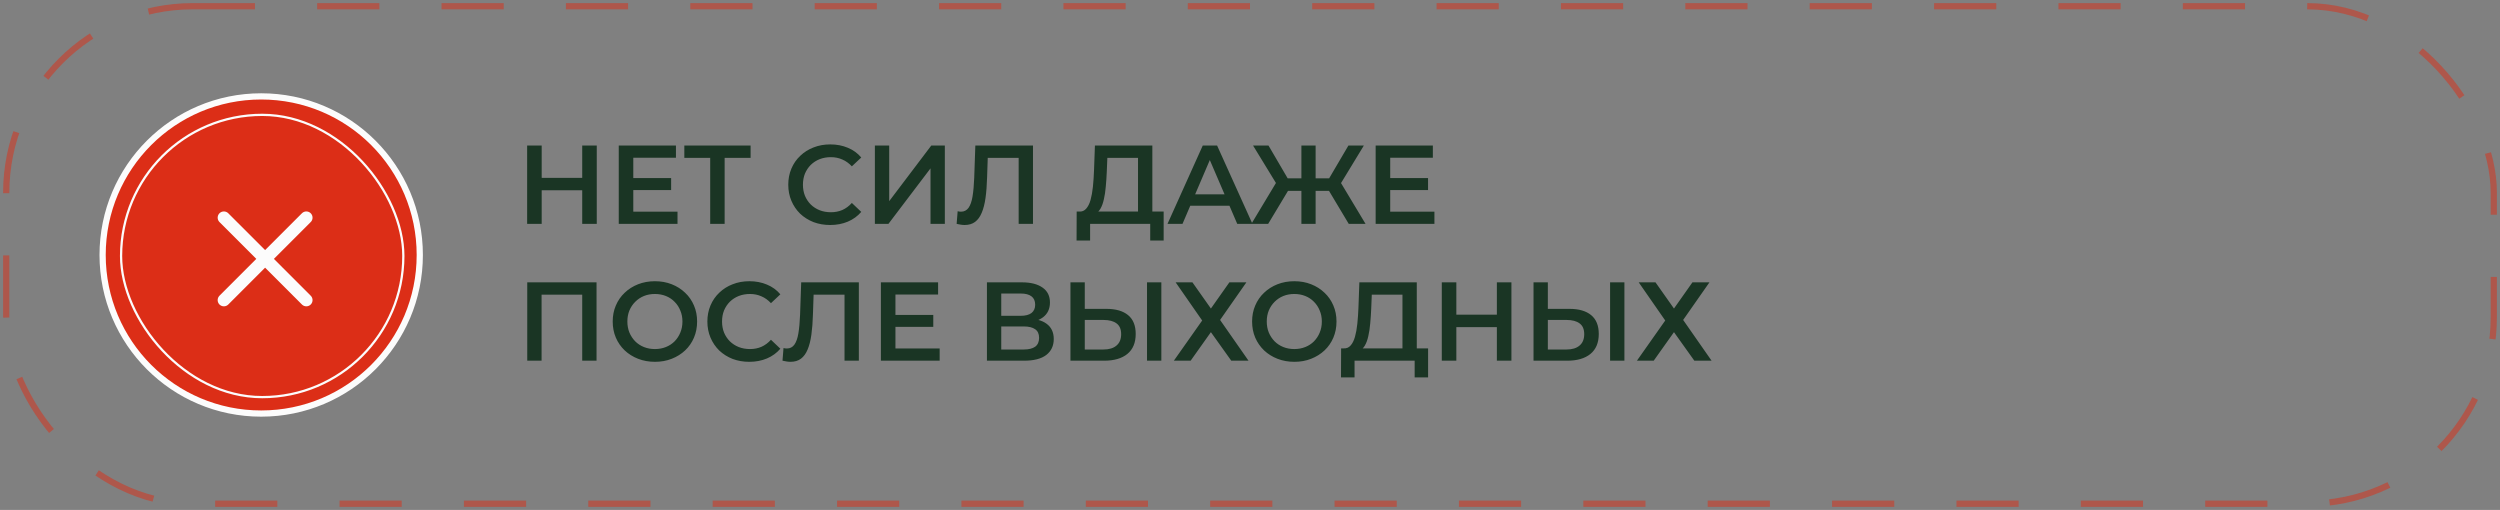
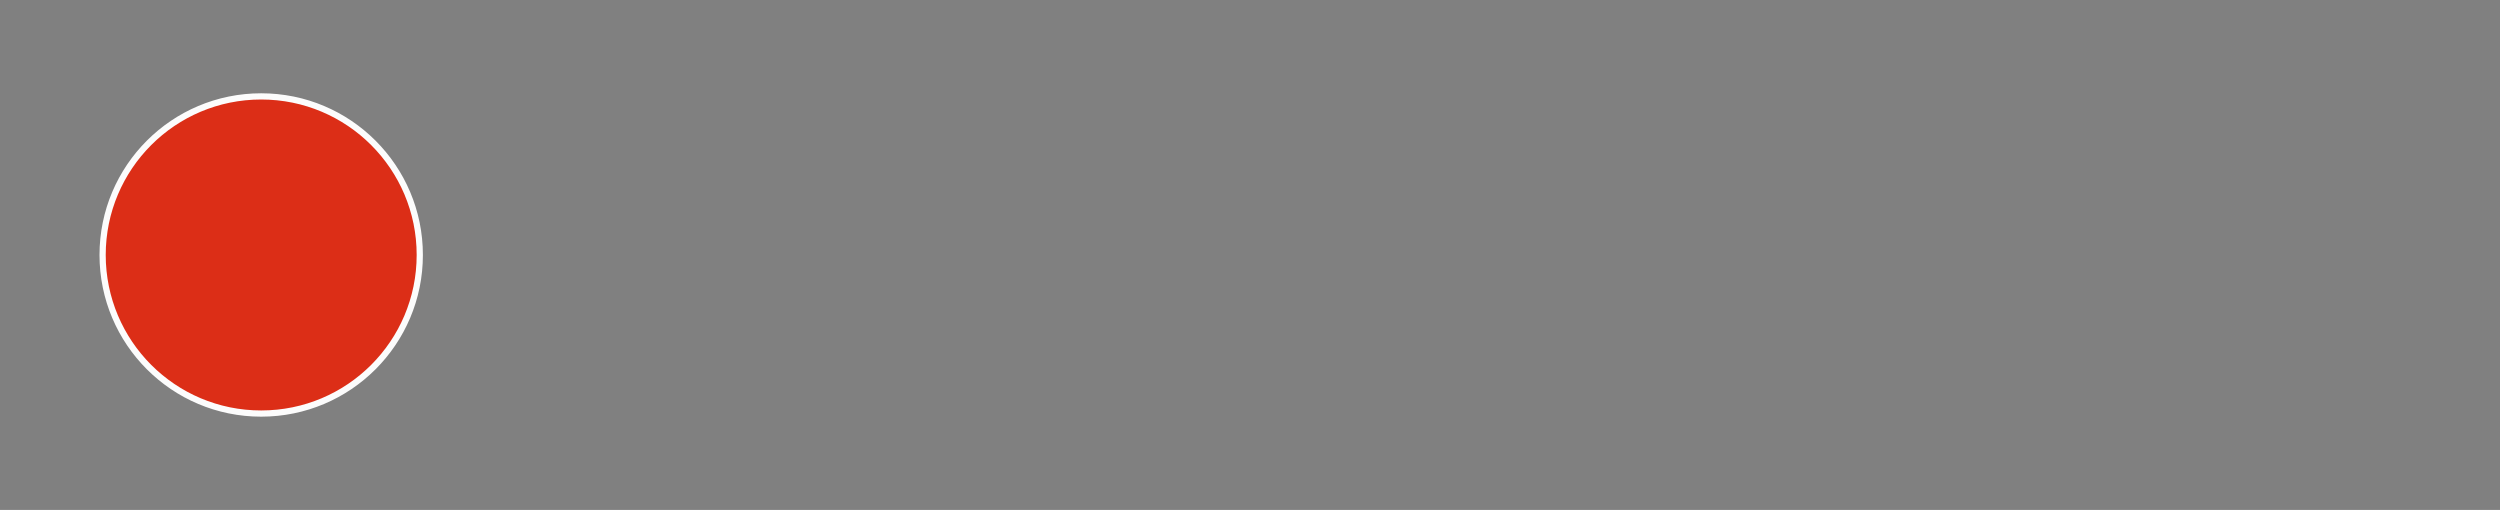
<svg xmlns="http://www.w3.org/2000/svg" width="402" height="82" viewBox="0 0 402 82" fill="none">
  <rect x="0" y="0" width="402" height="82" fill="#808080" stroke="none" />
-   <rect x="1" y="1" width="400" height="80" rx="30" stroke="#DC2E17" stroke-opacity="0.5" stroke-dasharray="10 10" />
-   <circle cx="42.163" cy="41.163" r="21.876" fill="#DC2E17" stroke="#FCFCFC" stroke-width="2" />
  <circle cx="42" cy="41" r="25.5" fill="#DC2E17" stroke="#FCFCFC" />
  <rect x="19.469" y="18.469" width="45.388" height="45.388" rx="22.694" fill="#DC2E17" />
-   <rect x="19.469" y="18.469" width="45.388" height="45.388" rx="22.694" stroke="#FCFCFC" stroke-width="0.363" />
-   <path d="M49.257 48.257L36 35M36 48.257L49.257 35" stroke="#FCFCFC" stroke-width="2" stroke-linecap="round" stroke-linejoin="round" />
-   <path d="M93.62 23.4H95.96V36H93.62V23.4ZM87.104 36H84.764V23.4H87.104V36ZM93.8 30.6H86.906V28.602H93.8V30.6ZM101.654 28.638H107.918V30.564H101.654V28.638ZM101.834 34.038H108.944V36H99.495V23.4H108.692V25.362H101.834V34.038ZM114.199 36V24.804L114.757 25.38H110.041V23.4H120.697V25.38H115.981L116.521 24.804V36H114.199ZM133.486 36.18C132.526 36.18 131.632 36.024 130.804 35.712C129.988 35.388 129.274 34.938 128.662 34.362C128.062 33.774 127.594 33.084 127.258 32.292C126.922 31.5 126.754 30.636 126.754 29.7C126.754 28.764 126.922 27.9 127.258 27.108C127.594 26.316 128.068 25.632 128.68 25.056C129.292 24.468 130.006 24.018 130.822 23.706C131.638 23.382 132.532 23.22 133.504 23.22C134.536 23.22 135.478 23.4 136.33 23.76C137.182 24.108 137.902 24.63 138.49 25.326L136.978 26.748C136.522 26.256 136.012 25.89 135.448 25.65C134.884 25.398 134.272 25.272 133.612 25.272C132.952 25.272 132.346 25.38 131.794 25.596C131.254 25.812 130.78 26.118 130.372 26.514C129.976 26.91 129.664 27.378 129.436 27.918C129.22 28.458 129.112 29.052 129.112 29.7C129.112 30.348 129.22 30.942 129.436 31.482C129.664 32.022 129.976 32.49 130.372 32.886C130.78 33.282 131.254 33.588 131.794 33.804C132.346 34.02 132.952 34.128 133.612 34.128C134.272 34.128 134.884 34.008 135.448 33.768C136.012 33.516 136.522 33.138 136.978 32.634L138.49 34.074C137.902 34.758 137.182 35.28 136.33 35.64C135.478 36 134.53 36.18 133.486 36.18ZM140.68 36V23.4H142.984V32.346L149.752 23.4H151.93V36H149.626V27.072L142.858 36H140.68ZM155.106 36.18C154.902 36.18 154.698 36.162 154.494 36.126C154.29 36.09 154.068 36.048 153.828 36L153.99 33.966C154.158 34.014 154.338 34.038 154.53 34.038C155.034 34.038 155.436 33.834 155.736 33.426C156.036 33.006 156.252 32.394 156.384 31.59C156.516 30.786 156.606 29.796 156.654 28.62L156.834 23.4H166.104V36H163.8V24.804L164.34 25.38H158.346L158.85 24.786L158.724 28.53C158.688 29.778 158.604 30.876 158.472 31.824C158.34 32.772 158.136 33.57 157.86 34.218C157.596 34.854 157.242 35.34 156.798 35.676C156.354 36.012 155.79 36.18 155.106 36.18ZM182.993 34.92V25.38H178.061L177.971 27.612C177.935 28.452 177.881 29.25 177.809 30.006C177.749 30.75 177.647 31.428 177.503 32.04C177.371 32.652 177.185 33.162 176.945 33.57C176.705 33.978 176.411 34.248 176.063 34.38L173.543 34.02C173.999 34.044 174.371 33.888 174.659 33.552C174.959 33.216 175.193 32.748 175.361 32.148C175.529 31.548 175.655 30.846 175.739 30.042C175.823 29.226 175.883 28.344 175.919 27.396L176.063 23.4H185.297V34.92H182.993ZM173.111 38.682L173.129 34.02H187.115V38.682H184.955V36H175.289V38.682H173.111ZM187.734 36L193.404 23.4H195.708L201.396 36H198.948L194.07 24.642H195.006L190.146 36H187.734ZM190.344 33.084L190.974 31.248H197.778L198.408 33.084H190.344ZM216.88 36L213.208 29.862L215.188 28.692L219.58 36H216.88ZM210.868 30.69V28.674H214.666V30.69H210.868ZM215.314 29.97L213.136 29.682L216.826 23.4H219.31L215.314 29.97ZM203.92 36H201.22L205.612 28.692L207.61 29.862L203.92 36ZM211.552 36H209.266V23.4H211.552V36ZM209.95 30.69H206.134V28.674H209.95V30.69ZM205.504 29.97L201.49 23.4H203.974L207.646 29.682L205.504 29.97ZM223.365 28.638H229.629V30.564H223.365V28.638ZM223.545 34.038H230.655V36H221.205V23.4H230.403V25.362H223.545V34.038ZM84.782 58V45.4H95.924V58H93.62V46.804L94.16 47.38H86.546L87.086 46.804V58H84.782ZM105.327 58.18C104.343 58.18 103.437 58.018 102.609 57.694C101.781 57.37 101.061 56.92 100.449 56.344C99.837 55.756 99.363 55.072 99.027 54.292C98.691 53.5 98.523 52.636 98.523 51.7C98.523 50.764 98.691 49.906 99.027 49.126C99.363 48.334 99.837 47.65 100.449 47.074C101.061 46.486 101.781 46.03 102.609 45.706C103.437 45.382 104.337 45.22 105.309 45.22C106.293 45.22 107.193 45.382 108.009 45.706C108.837 46.03 109.557 46.486 110.169 47.074C110.781 47.65 111.255 48.334 111.591 49.126C111.927 49.906 112.095 50.764 112.095 51.7C112.095 52.636 111.927 53.5 111.591 54.292C111.255 55.084 110.781 55.768 110.169 56.344C109.557 56.92 108.837 57.37 108.009 57.694C107.193 58.018 106.299 58.18 105.327 58.18ZM105.309 56.128C105.945 56.128 106.533 56.02 107.073 55.804C107.613 55.588 108.081 55.282 108.477 54.886C108.873 54.478 109.179 54.01 109.395 53.482C109.623 52.942 109.737 52.348 109.737 51.7C109.737 51.052 109.623 50.464 109.395 49.936C109.179 49.396 108.873 48.928 108.477 48.532C108.081 48.124 107.613 47.812 107.073 47.596C106.533 47.38 105.945 47.272 105.309 47.272C104.673 47.272 104.085 47.38 103.545 47.596C103.017 47.812 102.549 48.124 102.141 48.532C101.745 48.928 101.433 49.396 101.205 49.936C100.989 50.464 100.881 51.052 100.881 51.7C100.881 52.336 100.989 52.924 101.205 53.464C101.433 54.004 101.745 54.478 102.141 54.886C102.537 55.282 103.005 55.588 103.545 55.804C104.085 56.02 104.673 56.128 105.309 56.128ZM120.478 58.18C119.518 58.18 118.624 58.024 117.796 57.712C116.98 57.388 116.266 56.938 115.654 56.362C115.054 55.774 114.586 55.084 114.25 54.292C113.914 53.5 113.746 52.636 113.746 51.7C113.746 50.764 113.914 49.9 114.25 49.108C114.586 48.316 115.06 47.632 115.672 47.056C116.284 46.468 116.998 46.018 117.814 45.706C118.63 45.382 119.524 45.22 120.496 45.22C121.528 45.22 122.47 45.4 123.322 45.76C124.174 46.108 124.894 46.63 125.482 47.326L123.97 48.748C123.514 48.256 123.004 47.89 122.44 47.65C121.876 47.398 121.264 47.272 120.604 47.272C119.944 47.272 119.338 47.38 118.786 47.596C118.246 47.812 117.772 48.118 117.364 48.514C116.968 48.91 116.656 49.378 116.428 49.918C116.212 50.458 116.104 51.052 116.104 51.7C116.104 52.348 116.212 52.942 116.428 53.482C116.656 54.022 116.968 54.49 117.364 54.886C117.772 55.282 118.246 55.588 118.786 55.804C119.338 56.02 119.944 56.128 120.604 56.128C121.264 56.128 121.876 56.008 122.44 55.768C123.004 55.516 123.514 55.138 123.97 54.634L125.482 56.074C124.894 56.758 124.174 57.28 123.322 57.64C122.47 58 121.522 58.18 120.478 58.18ZM127.104 58.18C126.9 58.18 126.696 58.162 126.492 58.126C126.288 58.09 126.066 58.048 125.826 58L125.988 55.966C126.156 56.014 126.336 56.038 126.528 56.038C127.032 56.038 127.434 55.834 127.734 55.426C128.034 55.006 128.25 54.394 128.382 53.59C128.514 52.786 128.604 51.796 128.652 50.62L128.832 45.4H138.102V58H135.798V46.804L136.338 47.38H130.344L130.848 46.786L130.722 50.53C130.686 51.778 130.602 52.876 130.47 53.824C130.338 54.772 130.134 55.57 129.858 56.218C129.594 56.854 129.24 57.34 128.796 57.676C128.352 58.012 127.788 58.18 127.104 58.18ZM143.807 50.638H150.071V52.564H143.807V50.638ZM143.987 56.038H151.097V58H141.647V45.4H150.845V47.362H143.987V56.038ZM158.698 58V45.4H164.332C165.748 45.4 166.852 45.682 167.644 46.246C168.436 46.798 168.832 47.596 168.832 48.64C168.832 49.672 168.454 50.47 167.698 51.034C166.942 51.586 165.946 51.862 164.71 51.862L165.034 51.214C166.438 51.214 167.524 51.496 168.292 52.06C169.06 52.624 169.444 53.44 169.444 54.508C169.444 55.6 169.042 56.458 168.238 57.082C167.434 57.694 166.246 58 164.674 58H158.698ZM161.002 56.2H164.602C165.418 56.2 166.036 56.05 166.456 55.75C166.876 55.438 167.086 54.964 167.086 54.328C167.086 53.692 166.876 53.23 166.456 52.942C166.036 52.642 165.418 52.492 164.602 52.492H161.002V56.2ZM161.002 50.782H164.134C164.89 50.782 165.466 50.632 165.862 50.332C166.258 50.02 166.456 49.576 166.456 49C166.456 48.4 166.258 47.95 165.862 47.65C165.466 47.35 164.89 47.2 164.134 47.2H161.002V50.782ZM177.924 49.666C179.424 49.666 180.582 50.002 181.398 50.674C182.214 51.346 182.622 52.354 182.622 53.698C182.622 55.114 182.172 56.188 181.272 56.92C180.384 57.64 179.142 58 177.546 58H172.128V45.4H174.432V49.666H177.924ZM177.438 56.2C178.338 56.2 179.034 55.99 179.526 55.57C180.03 55.15 180.282 54.538 180.282 53.734C180.282 52.942 180.036 52.366 179.544 52.006C179.052 51.634 178.35 51.448 177.438 51.448H174.432V56.2H177.438ZM184.44 58V45.4H186.744V58H184.44ZM189.043 45.4H191.743L194.713 49.612L197.683 45.4H200.419L196.189 51.448L200.761 58H197.989L194.713 53.41L191.455 58H188.755L193.309 51.538L189.043 45.4ZM208.141 58.18C207.157 58.18 206.251 58.018 205.423 57.694C204.595 57.37 203.875 56.92 203.263 56.344C202.651 55.756 202.177 55.072 201.841 54.292C201.505 53.5 201.337 52.636 201.337 51.7C201.337 50.764 201.505 49.906 201.841 49.126C202.177 48.334 202.651 47.65 203.263 47.074C203.875 46.486 204.595 46.03 205.423 45.706C206.251 45.382 207.151 45.22 208.123 45.22C209.107 45.22 210.007 45.382 210.823 45.706C211.651 46.03 212.371 46.486 212.983 47.074C213.595 47.65 214.069 48.334 214.405 49.126C214.741 49.906 214.909 50.764 214.909 51.7C214.909 52.636 214.741 53.5 214.405 54.292C214.069 55.084 213.595 55.768 212.983 56.344C212.371 56.92 211.651 57.37 210.823 57.694C210.007 58.018 209.113 58.18 208.141 58.18ZM208.123 56.128C208.759 56.128 209.347 56.02 209.887 55.804C210.427 55.588 210.895 55.282 211.291 54.886C211.687 54.478 211.993 54.01 212.209 53.482C212.437 52.942 212.551 52.348 212.551 51.7C212.551 51.052 212.437 50.464 212.209 49.936C211.993 49.396 211.687 48.928 211.291 48.532C210.895 48.124 210.427 47.812 209.887 47.596C209.347 47.38 208.759 47.272 208.123 47.272C207.487 47.272 206.899 47.38 206.359 47.596C205.831 47.812 205.363 48.124 204.955 48.532C204.559 48.928 204.247 49.396 204.019 49.936C203.803 50.464 203.695 51.052 203.695 51.7C203.695 52.336 203.803 52.924 204.019 53.464C204.247 54.004 204.559 54.478 204.955 54.886C205.351 55.282 205.819 55.588 206.359 55.804C206.899 56.02 207.487 56.128 208.123 56.128ZM225.515 56.92V47.38H220.583L220.493 49.612C220.457 50.452 220.403 51.25 220.331 52.006C220.271 52.75 220.169 53.428 220.025 54.04C219.893 54.652 219.707 55.162 219.467 55.57C219.227 55.978 218.933 56.248 218.585 56.38L216.065 56.02C216.521 56.044 216.893 55.888 217.181 55.552C217.481 55.216 217.715 54.748 217.883 54.148C218.051 53.548 218.177 52.846 218.261 52.042C218.345 51.226 218.405 50.344 218.441 49.396L218.585 45.4H227.819V56.92H225.515ZM215.633 60.682L215.651 56.02H229.637V60.682H227.477V58H217.811V60.682H215.633ZM240.696 45.4H243.036V58H240.696V45.4ZM234.18 58H231.84V45.4H234.18V58ZM240.876 52.6H233.982V50.602H240.876V52.6ZM252.385 49.666C253.885 49.666 255.043 50.002 255.859 50.674C256.675 51.346 257.083 52.354 257.083 53.698C257.083 55.114 256.633 56.188 255.733 56.92C254.845 57.64 253.603 58 252.007 58H246.589V45.4H248.893V49.666H252.385ZM251.899 56.2C252.799 56.2 253.495 55.99 253.987 55.57C254.491 55.15 254.743 54.538 254.743 53.734C254.743 52.942 254.497 52.366 254.005 52.006C253.513 51.634 252.811 51.448 251.899 51.448H248.893V56.2H251.899ZM258.901 58V45.4H261.205V58H258.901ZM263.504 45.4H266.204L269.174 49.612L272.144 45.4H274.88L270.65 51.448L275.222 58H272.45L269.174 53.41L265.916 58H263.216L267.77 51.538L263.504 45.4Z" fill="#1A3524" />
</svg>